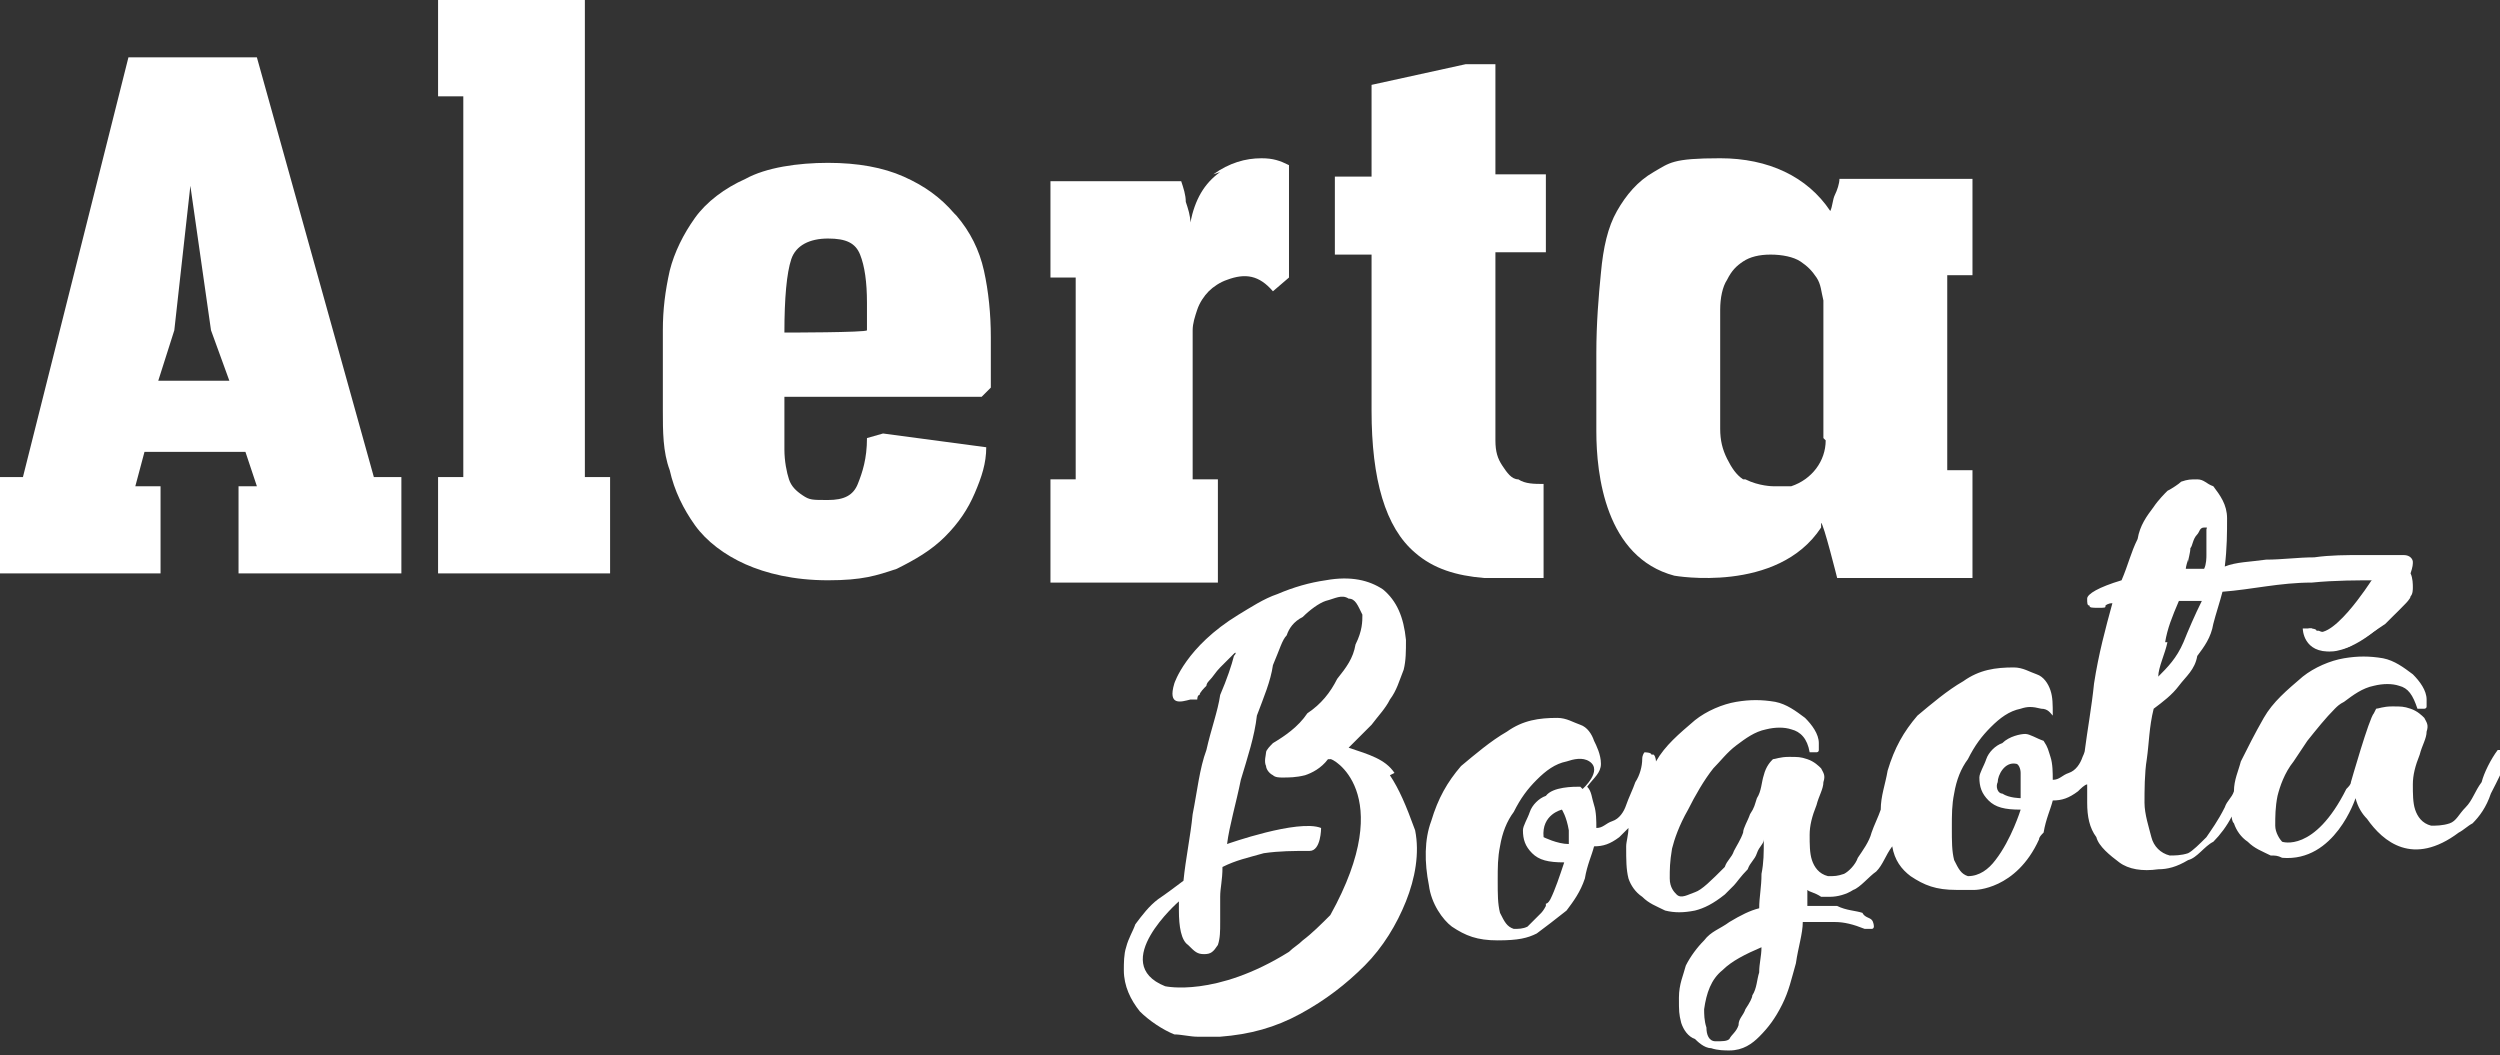
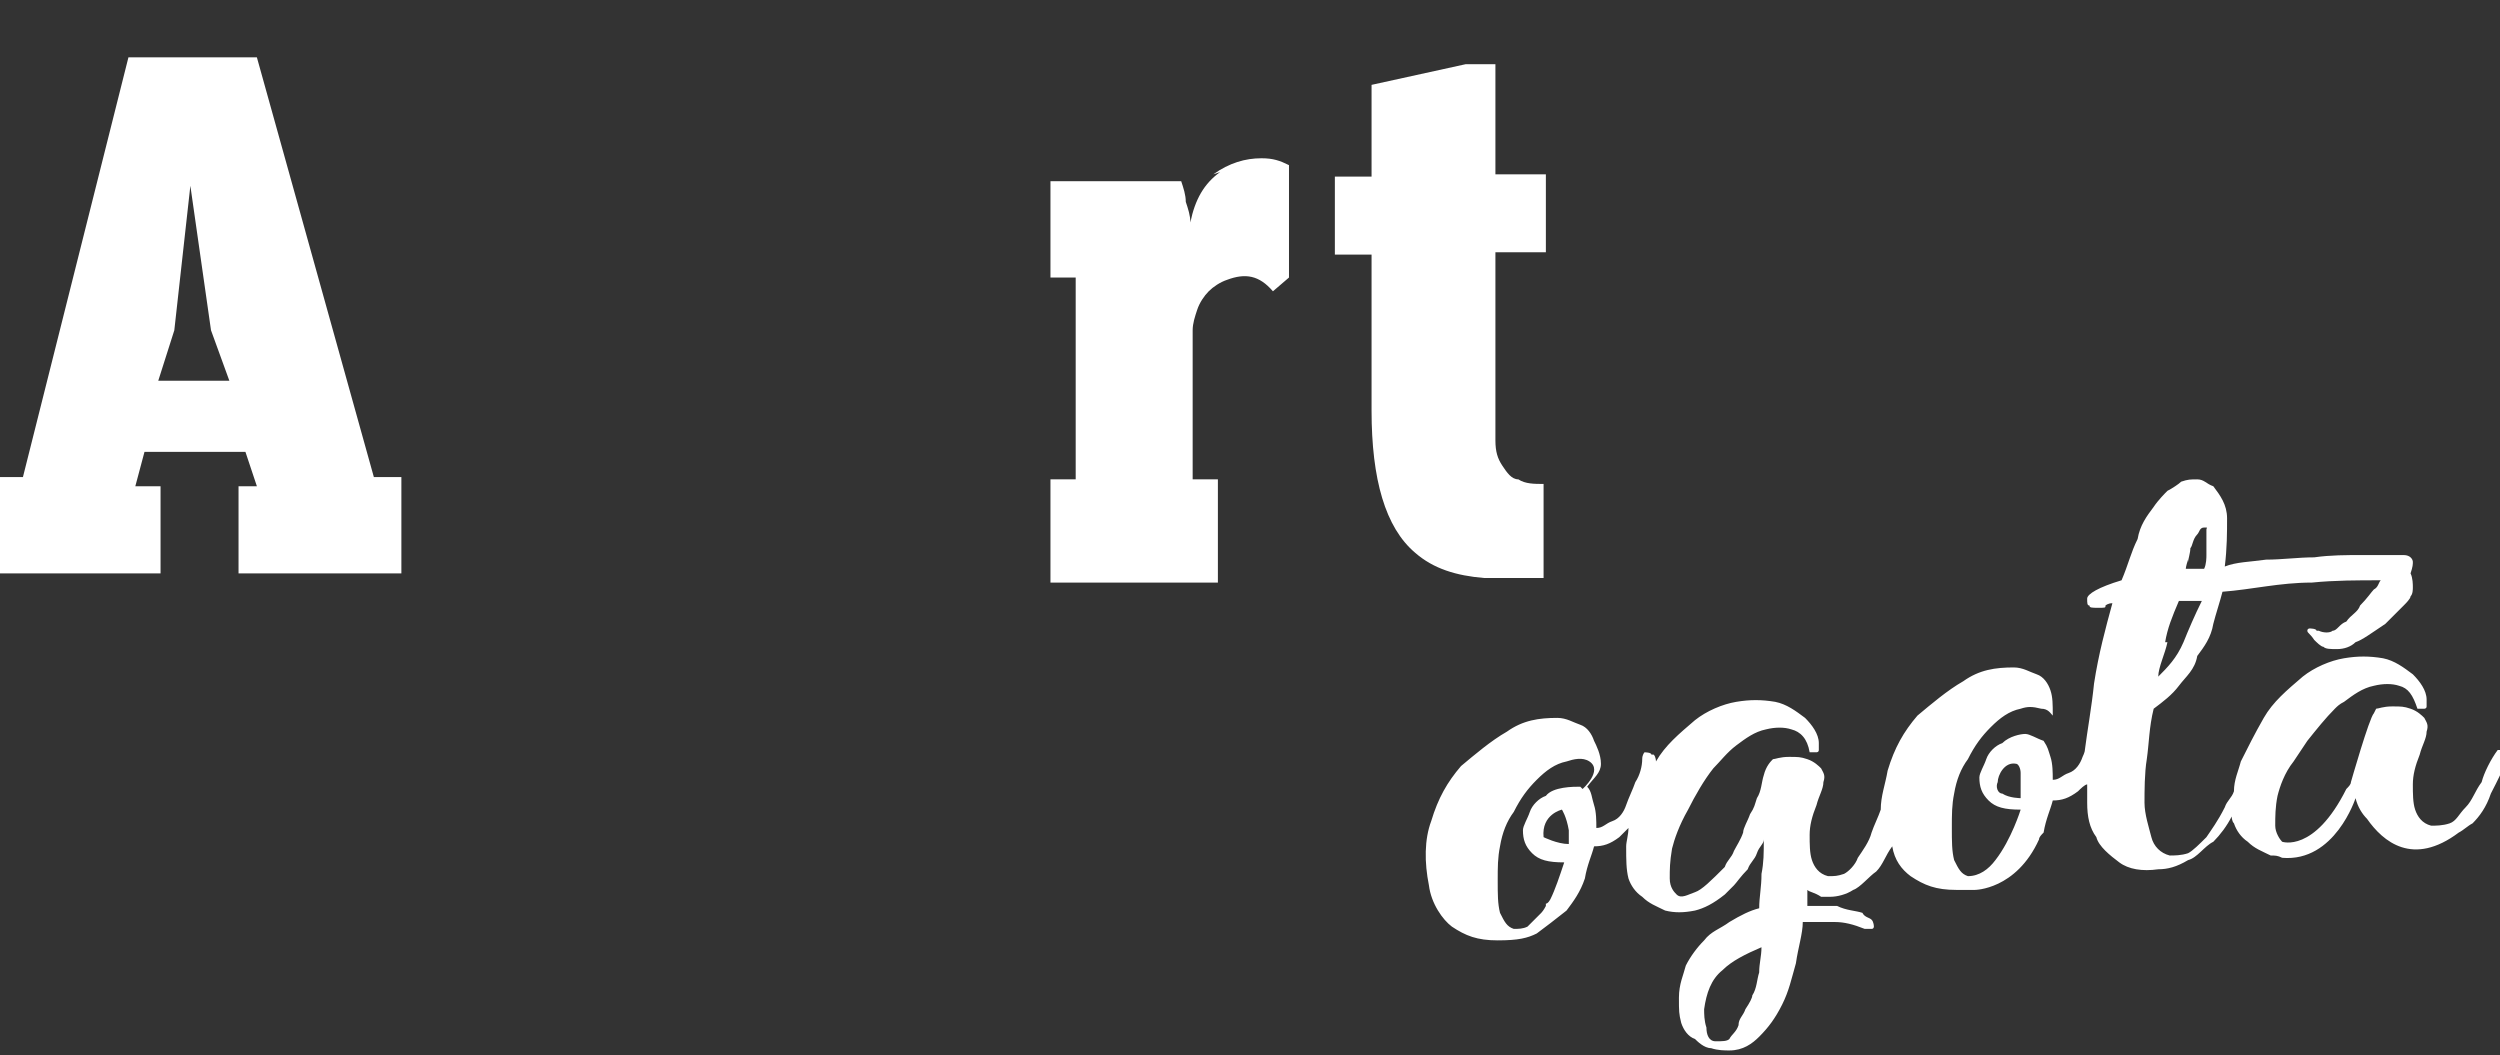
<svg xmlns="http://www.w3.org/2000/svg" id="Capa_1" version="1.1" viewBox="0 0 109 46">
  <rect x="0" y="0" width="109" height="46" fill="#333333" stroke="none" />
  <defs>
    <style>
      .st0 {
        fill: none;
      }

      .st1 {
        fill-rule: evenodd;
      }

      .st1, .st2 {
        fill: #fff;
      }

      .st3 {
        clip-path: url(#clippath);
      }
    </style>
    <clipPath id="clippath">
      <rect class="st0" width="109" height="46" />
    </clipPath>
  </defs>
  <g class="st3">
    <g>
-       <path class="st1" d="M100.4,27.4s0,1.1,1.3,1c0,0,1,0,2.4-1.4,0,0,1.7-1.1.7-2.2l-1.4.5s-1.9,3-2.6,2.1h-.4Z" />
-       <path class="st2" d="M60.8,33.7c-.4-.6-1.1-.8-2-1.1.3-.3.6-.6,1-1,.3-.4.6-.7.8-1.1.3-.4.4-.8.6-1.3.1-.4.1-.8.1-1.3-.1-1-.4-1.7-1-2.2-.6-.4-1.4-.6-2.5-.4-.7.1-1.4.3-2.1.6-.6.2-1.2.6-1.7.9h0c-2.3,1.4-2.8,3-2.8,3-.3,1,.3.8.7.7,0,0,0,0,.1,0,0,0,.2,0,.2,0,0,0,0-.2.1-.2,0-.1.2-.3.3-.4,0,0,0-.1.1-.2.2-.2.3-.4.5-.6.1-.1.2-.2.3-.3.2-.2.3-.3.3-.3.1-.1.1,0,0,.1-.1.4-.3,1-.6,1.7-.1.7-.4,1.5-.6,2.4-.3.8-.4,1.8-.6,2.8-.1,1-.3,1.9-.4,2.9-.4.3-.8.6-1.1.8-.4.3-.7.7-1,1.1-.1.3-.3.6-.4,1-.1.3-.1.7-.1,1,0,.7.3,1.3.7,1.8.4.4,1,.8,1.5,1,.3,0,.7.1,1,.1h1c1.3-.1,2.4-.4,3.5-1,1.1-.6,2-1.3,2.8-2.1.8-.8,1.4-1.8,1.8-2.8.4-1,.6-2.1.4-3.1-.4-1.1-.7-1.8-1.1-2.4h0ZM58,39.9c-.4.4-.8.8-1.2,1.1-.2.2-.4.3-.6.5-3.2,2-5.4,1.5-5.4,1.5-2.5-1,.6-3.7.6-3.7v.4c0,.7.1,1.3.4,1.5.3.3.4.4.7.4s.4-.1.6-.4c.1-.3.1-.6.1-1v-1.1c0-.4.1-.7.1-1.3.6-.3,1.1-.4,1.8-.6.7-.1,1.3-.1,2-.1h0c.5,0,.5-1,.5-1-1-.4-4.1.7-4.1.7.1-.8.4-1.8.6-2.8.3-1,.6-1.9.7-2.8.3-.8.6-1.5.7-2.2.3-.7.4-1.1.6-1.3.1-.3.3-.6.7-.8.3-.3.7-.6,1-.7.4-.1.7-.3,1-.1.3,0,.4.3.6.7,0,.3,0,.7-.3,1.3-.1.6-.4,1-.8,1.5-.3.6-.7,1.1-1.3,1.5-.4.6-1,1-1.5,1.3-.1.1-.3.3-.3.4s-.1.4,0,.6c0,.1.1.3.3.4.1.1.3.1.4.1.3,0,.6,0,1-.1.3-.1.7-.3,1-.7h.1c0-.1,3,1.4,0,6.8h0,0Z" />
      <path class="st2" d="M108.9,32.7c-.3.4-.6,1-.7,1.4-.3.4-.4.8-.7,1.1-.3.3-.4.6-.7.7-.3.1-.6.1-.8.1-.4-.1-.6-.4-.7-.7-.1-.3-.1-.7-.1-1.1s.1-.8.3-1.3c.1-.4.3-.7.3-1,.1-.3,0-.4-.1-.6-.1-.1-.3-.3-.6-.4-.3-.1-.4-.1-.8-.1s-.6.1-.7.1c0,0,0,0-.1.2,0,0,0,0,0,0-.2.2-1,3-1,3,0,.1-.1.2-.2.3-1.4,2.8-2.8,2.3-2.8,2.3-.1-.1-.3-.4-.3-.7,0-.4,0-.8.1-1.3.1-.4.3-1,.7-1.5.2-.3.4-.6.6-.9.4-.5.8-1,1.2-1.4.1-.1.2-.2.4-.3.4-.3.8-.6,1.3-.7.4-.1.8-.1,1.1,0,.4.1.6.4.8,1h.3s.1,0,.1-.1v-.3c0-.4-.3-.8-.6-1.1-.4-.3-.8-.6-1.3-.7-.6-.1-1.1-.1-1.7,0-.6.1-1.3.4-1.8.8-.7.6-1.3,1.1-1.7,1.8-.4.7-.7,1.3-1,1.9-.1.4-.3.8-.3,1.3-.1.3-.3.4-.4.7-.3.6-.6,1-.8,1.3-.3.3-.6.6-.8.7-.3.1-.6.1-.8.1-.4-.1-.7-.4-.8-.8-.1-.4-.3-1-.3-1.5s0-1.3.1-1.9c.1-.7.1-1.4.3-2.2.4-.3.8-.6,1.1-1,.3-.4.7-.7.8-1.3.3-.4.6-.8.7-1.4.1-.4.3-1,.4-1.4,1.3-.1,2.5-.4,3.9-.4,1-.1,2-.1,3-.1-.1.1-.1.3-.3.4-.1.1-.3.4-.6.7-.1.3-.4.4-.6.7-.3.1-.4.4-.6.4-.1.1-.4.1-.6,0h-.1c0-.1-.3-.1-.3-.1,0,0-.1,0-.1.1,0,.1.1.1.3.4.1.1.3.3.4.3.1.1.3.1.6.1s.6-.1.8-.3c.3-.1.7-.4,1.3-.8.1-.1.3-.3.4-.4.1-.1.3-.3.4-.4.1-.1.3-.3.3-.4.1-.1.1-.3.1-.4s0-.4-.1-.6h0c.1-.3.1-.4.1-.5s-.1-.3-.4-.3h-1.8c-.7,0-1.4,0-2.1.1-.7,0-1.4.1-2.1.1-.7.1-1.3.1-1.8.3h0c.1-.8.1-1.5.1-2.1s-.3-1-.6-1.4c-.3-.1-.4-.3-.7-.3s-.4,0-.7.1c-.1.1-.4.3-.6.4-.1.1-.4.4-.6.7-.3.4-.6.8-.7,1.4-.3.6-.4,1.1-.7,1.8-1,.3-1.5.6-1.5.8s0,.3.1.3c0,.1.1.1.4.1s.3,0,.3-.1c0,0,.1-.1.3-.1-.3,1.1-.6,2.2-.8,3.5-.1,1-.3,2.1-.4,2.9,0,.1-.1.3-.1.3-.1.3-.3.6-.6.7-.3.1-.4.3-.7.3,0-.3,0-.7-.1-1-.1-.3-.1-.4-.3-.7-.3-.1-.6-.3-.8-.3s-.7.1-1,.4c-.3.1-.6.4-.7.7-.1.3-.3.6-.3.8,0,.4.1.7.4,1,.3.3.7.4,1.4.4,0,0-.4,1.3-1.1,2.2,0,0,0,0,0,0-.3.4-.7.7-1.2.7-.3-.1-.4-.3-.6-.7-.1-.4-.1-.8-.1-1.4s0-1,.1-1.5c.1-.6.3-1.1.6-1.5.3-.6.6-1,1-1.4.4-.4.8-.7,1.3-.8.3-.1.5-.1.9,0,.3,0,.4.2.5.3h0c0-.5,0-.8-.1-1.1-.1-.3-.3-.6-.6-.7-.3-.1-.6-.3-1-.3-.8,0-1.5.1-2.2.6-.7.4-1.4,1-2,1.5-.6.7-1,1.4-1.3,2.4-.1.6-.3,1.1-.3,1.7-.1.3-.3.7-.4,1-.1.4-.4.8-.6,1.1-.1.3-.4.6-.6.7-.3.1-.4.1-.7.1-.4-.1-.6-.4-.7-.7-.1-.3-.1-.7-.1-1.1s.1-.8.3-1.3c.1-.4.3-.7.3-1,.1-.3,0-.4-.1-.6-.1-.1-.3-.3-.6-.4-.3-.1-.4-.1-.8-.1s-.6.1-.7.1c-.1.1-.3.3-.4.7-.1.3-.1.7-.3,1-.1.3-.1.4-.3.7-.1.3-.3.6-.3.8-.1.3-.3.6-.4.8-.1.3-.3.4-.4.7-.6.6-1,1-1.3,1.1-.3.1-.6.3-.8.1-.1-.1-.3-.3-.3-.7s0-.7.1-1.3c.1-.4.3-1,.7-1.7.3-.6.7-1.3,1.1-1.8.3-.3.6-.7,1-1,.4-.3.8-.6,1.3-.7.4-.1.8-.1,1.1,0,.4.1.7.4.8,1h.3s.1,0,.1-.1v-.3c0-.4-.3-.8-.6-1.1-.4-.3-.8-.6-1.3-.7-.6-.1-1.1-.1-1.7,0-.6.1-1.3.4-1.8.8-.7.6-1.3,1.1-1.7,1.8,0,0,0-.2-.1-.3h-.1c0-.1-.3-.1-.3-.1,0,0-.1.1-.1.3,0,.3-.1.7-.3,1-.1.3-.3.7-.4,1-.1.3-.3.6-.6.7-.3.1-.4.3-.7.3,0-.3,0-.7-.1-1-.1-.3-.1-.6-.3-.8.3-.4.6-.6.6-1s-.2-.8-.3-1c-.1-.3-.3-.6-.6-.7-.3-.1-.6-.3-1-.3-.8,0-1.5.1-2.2.6-.7.4-1.4,1-2,1.5-.6.7-1,1.4-1.3,2.4-.3.8-.3,1.8-.1,2.8.1.8.6,1.5,1,1.8.6.4,1.1.6,2,.6s1.3-.1,1.7-.3c.4-.3.8-.6,1.3-1,.3-.4.6-.8.8-1.4.1-.6.3-1,.4-1.4.4,0,.7-.1,1.1-.4.1-.1.3-.3.4-.4,0,.3-.1.6-.1.8,0,.6,0,1,.1,1.4.1.3.3.6.6.8.3.3.6.4,1,.6.4.1.8.1,1.3,0,.4-.1.8-.3,1.3-.7.1-.1.3-.3.4-.4.1-.1.3-.4.6-.7.1-.3.3-.4.4-.7.1-.3.3-.4.3-.6,0,.6,0,1-.1,1.5,0,.6-.1,1-.1,1.5-.4.1-.8.3-1.3.6-.4.3-.8.4-1.1.8-.3.3-.6.7-.8,1.1-.1.4-.3.8-.3,1.4s0,.7.1,1.1c.1.3.3.6.6.7.1.1.4.4.7.4.3.1.6.1.8.1.6,0,1-.3,1.3-.6.4-.4.7-.8,1-1.4.3-.6.4-1.1.6-1.8.1-.7.3-1.3.3-1.8h1.4c.4,0,.8.1,1.3.3h.3c.1,0,.1-.1.1-.1,0,0,0-.2-.1-.3-.1-.1-.3-.1-.4-.3-.3-.1-.7-.1-1.1-.3h-1.3v-.7c.1.1.3.1.6.3h.4c.3,0,.7-.1,1-.3.3-.1.7-.6,1-.8.3-.3.4-.7.7-1.1.1.6.4,1,.8,1.3.6.4,1.1.6,2,.6s.6,0,.8,0c0,0,1.8,0,2.8-2.2,0-.1.1-.2.2-.3.1-.6.3-1,.4-1.4.4,0,.7-.1,1.1-.4.1-.1.3-.3.4-.3v.8c0,.6.1,1.1.4,1.5.1.4.6.8,1,1.1.4.3,1,.4,1.7.3.4,0,.8-.1,1.3-.4.4-.1.7-.6,1.1-.8.3-.3.6-.7.8-1.1,0,0,0,.2.1.3.1.3.3.6.6.8.3.3.6.4,1,.6.2,0,.3,0,.5.1h0c2.3.2,3.2-2.6,3.2-2.6.1.4.3.7.5.9.7,1,2,2.1,4,.6.2-.1.4-.3.6-.4.3-.3.6-.7.8-1.3.3-.6.6-1.1.8-1.9h0c0-.1-.1,0-.1,0h0ZM95.4,24.5c0-.1.1-.4.1-.6.1-.1.1-.4.3-.6.1-.1.1-.3.3-.3s.1,0,.1.1v1.1c0,.1,0,.4-.1.6h-.8s0-.1.1-.4h0ZM94.4,28c.1-.6.3-1.1.6-1.8h1c-.3.6-.6,1.3-.8,1.8-.3.7-.7,1.1-1.1,1.5,0-.4.3-1,.4-1.5h0ZM67.3,39.7s0,0,0,0c0,0,0,0,0,0ZM68.4,36.8h0c-.5,0-1.1-.3-1.1-.3-.1-1,.8-1.2.8-1.2,0,0,.2.3.3.9v.6h0ZM68.9,34.3c-.3,0-1.2,0-1.5.4-.3.1-.6.4-.7.7-.1.3-.3.6-.3.8,0,.4.1.7.4,1,.3.3.7.4,1.4.4-.2.6-.4,1.2-.6,1.6,0,0-.1.2-.2.2h0s0,0,0,.1h0c0,0-.1.2-.2.3-.2.2-.4.4-.6.6h0c-.2.1-.4.1-.6.1-.3-.1-.4-.3-.6-.7-.1-.4-.1-.8-.1-1.4s0-1,.1-1.5c.1-.6.3-1.1.6-1.5.3-.6.6-1,1-1.4.4-.4.8-.7,1.3-.8.3-.1.7-.2,1,0,.6.4-.3,1.2-.3,1.2h0ZM76.7,42.4c-.1.3-.1.7-.3,1,0,.1-.1.3-.3.6-.1.3-.3.4-.3.7-.1.3-.3.4-.4.6-.1.1-.3.1-.6.1s-.4-.3-.4-.6c-.1-.3-.1-.6-.1-.8.1-.7.3-1.3.8-1.7.4-.4,1-.7,1.7-1,0,.4-.1.7-.1,1.1ZM88.1,34.8s-.5,0-.8-.2c-.2,0-.3-.3-.2-.5,0-.3.3-.9.8-.8.1,0,.2.2.2.4v1.1h0Z" />
      <path class="st2" d="M65,2.8h-1.1l-4.1.9v4h-1.6v3.4h1.6v6.8c0,3,.6,5.1,1.9,6.2.8.7,1.8,1,3,1.1h1.3c.5,0,.9,0,1.3,0v-4.1c-.4,0-.8,0-1.1-.2-.3,0-.5-.3-.7-.6-.2-.3-.3-.6-.3-1.1,0-.5,0-1.1,0-1.8v-6.4h2.2v-3.4h-2.2V2.8Z" />
      <path class="st2" d="M11.2,2.5h-5.6L1,20.8H0v4.2h7v-3.8h-1.1l.4-1.5h4.4l.5,1.5h-.8v3.8h7.1v-4.2h-1.2L11.2,2.5ZM6.9,16.6l.7-2.2.7-6.3.9,6.3.8,2.2h-3.1Z" />
-       <path class="st2" d="M41.6,9.3c-.6-.7-1.3-1.2-2.2-1.6-.9-.4-2-.6-3.3-.6s-2.7.2-3.6.7c-.9.4-1.7,1-2.2,1.7-.5.7-.9,1.5-1.1,2.3-.2.9-.3,1.7-.3,2.6v3.5c0,.9,0,1.8.3,2.6.2.9.6,1.7,1.1,2.4.5.7,1.3,1.3,2.2,1.7.9.4,2.1.7,3.6.7s2.1-.2,3-.5c.8-.4,1.5-.8,2.1-1.4.6-.6,1-1.2,1.3-1.9.3-.7.5-1.3.5-2l-4.5-.6-.7.2c0,.9-.2,1.5-.4,2-.2.5-.6.7-1.3.7s-.8,0-1.1-.2c-.3-.2-.5-.4-.6-.7-.1-.3-.2-.8-.2-1.3,0-.5,0-1.2,0-1.9v-.4h8.6l.4-.4v-2.2c0-1-.1-2-.3-2.9-.2-.9-.6-1.7-1.2-2.4h0ZM37.8,14.4h0c0,.1-3.6.1-3.6.1h0c0-1.5.1-2.6.3-3.2.2-.6.8-.9,1.6-.9s1.2.2,1.4.7c.2.5.3,1.2.3,2.1v1.2h0Z" />
      <path class="st2" d="M53.2,7.5c-.7.5-1.1,1.2-1.3,2.2,0-.3-.1-.6-.2-.9,0-.3-.1-.6-.2-.9h-5.7v4.2h1.1v8.8h-1.1v4.5h2c.5,0,1.2,0,1.9,0h3.4c0-.5,0-4.1,0-4.5h-1.1v-5.7c0-.2,0-.5,0-.8,0-.3.1-.6.2-.9.1-.3.3-.6.5-.8.2-.2.5-.4.8-.5.8-.3,1.4-.2,2,.5l.7-.6v-4.9c-.4-.2-.7-.3-1.2-.3-.7,0-1.4.2-2.1.7h0Z" />
-       <path class="st2" d="M25.5,0h-6.4v4.2h1.1v16.6h-1.1v4.2h7.5v-4.2h-1.1V0Z" />
-       <path class="st2" d="M84.9,20.7v-2.8s0-5.9,0-5.9h1.1v-4.2h-5.8c0,.2-.1.5-.2.7s-.1.5-.2.7c-1-1.5-2.7-2.3-4.8-2.3s-2.2.2-2.9.6c-.7.4-1.2,1-1.6,1.7-.4.7-.6,1.6-.7,2.7-.1,1-.2,2.2-.2,3.5v1.7c0,.6,0,1.2,0,1.7,0,1.9.4,5.5,3.4,6.3,0,0,4.5.8,6.4-2.1v-.2c.1,0,.7,2.4.7,2.4h5.9v-4.7h-1.2ZM79.6,19.2c0,.9-.6,1.7-1.5,2-.2,0-.5,0-.8,0,0,0-.6,0-1.2-.3,0,0,0,0-.1,0-.3-.2-.5-.5-.7-.9-.2-.4-.3-.8-.3-1.3,0-.2,0-.4,0-.6v-.9s0-1.7,0-1.7c0-.8,0-1.4,0-2,0-.5.1-1,.3-1.3.2-.4.4-.6.7-.8.3-.2.7-.3,1.2-.3s1,.1,1.3.3c.3.2.5.4.7.7s.2.6.3,1c0,.4,0,.7,0,1v5h0Z" />
    </g>
  </g>
</svg>